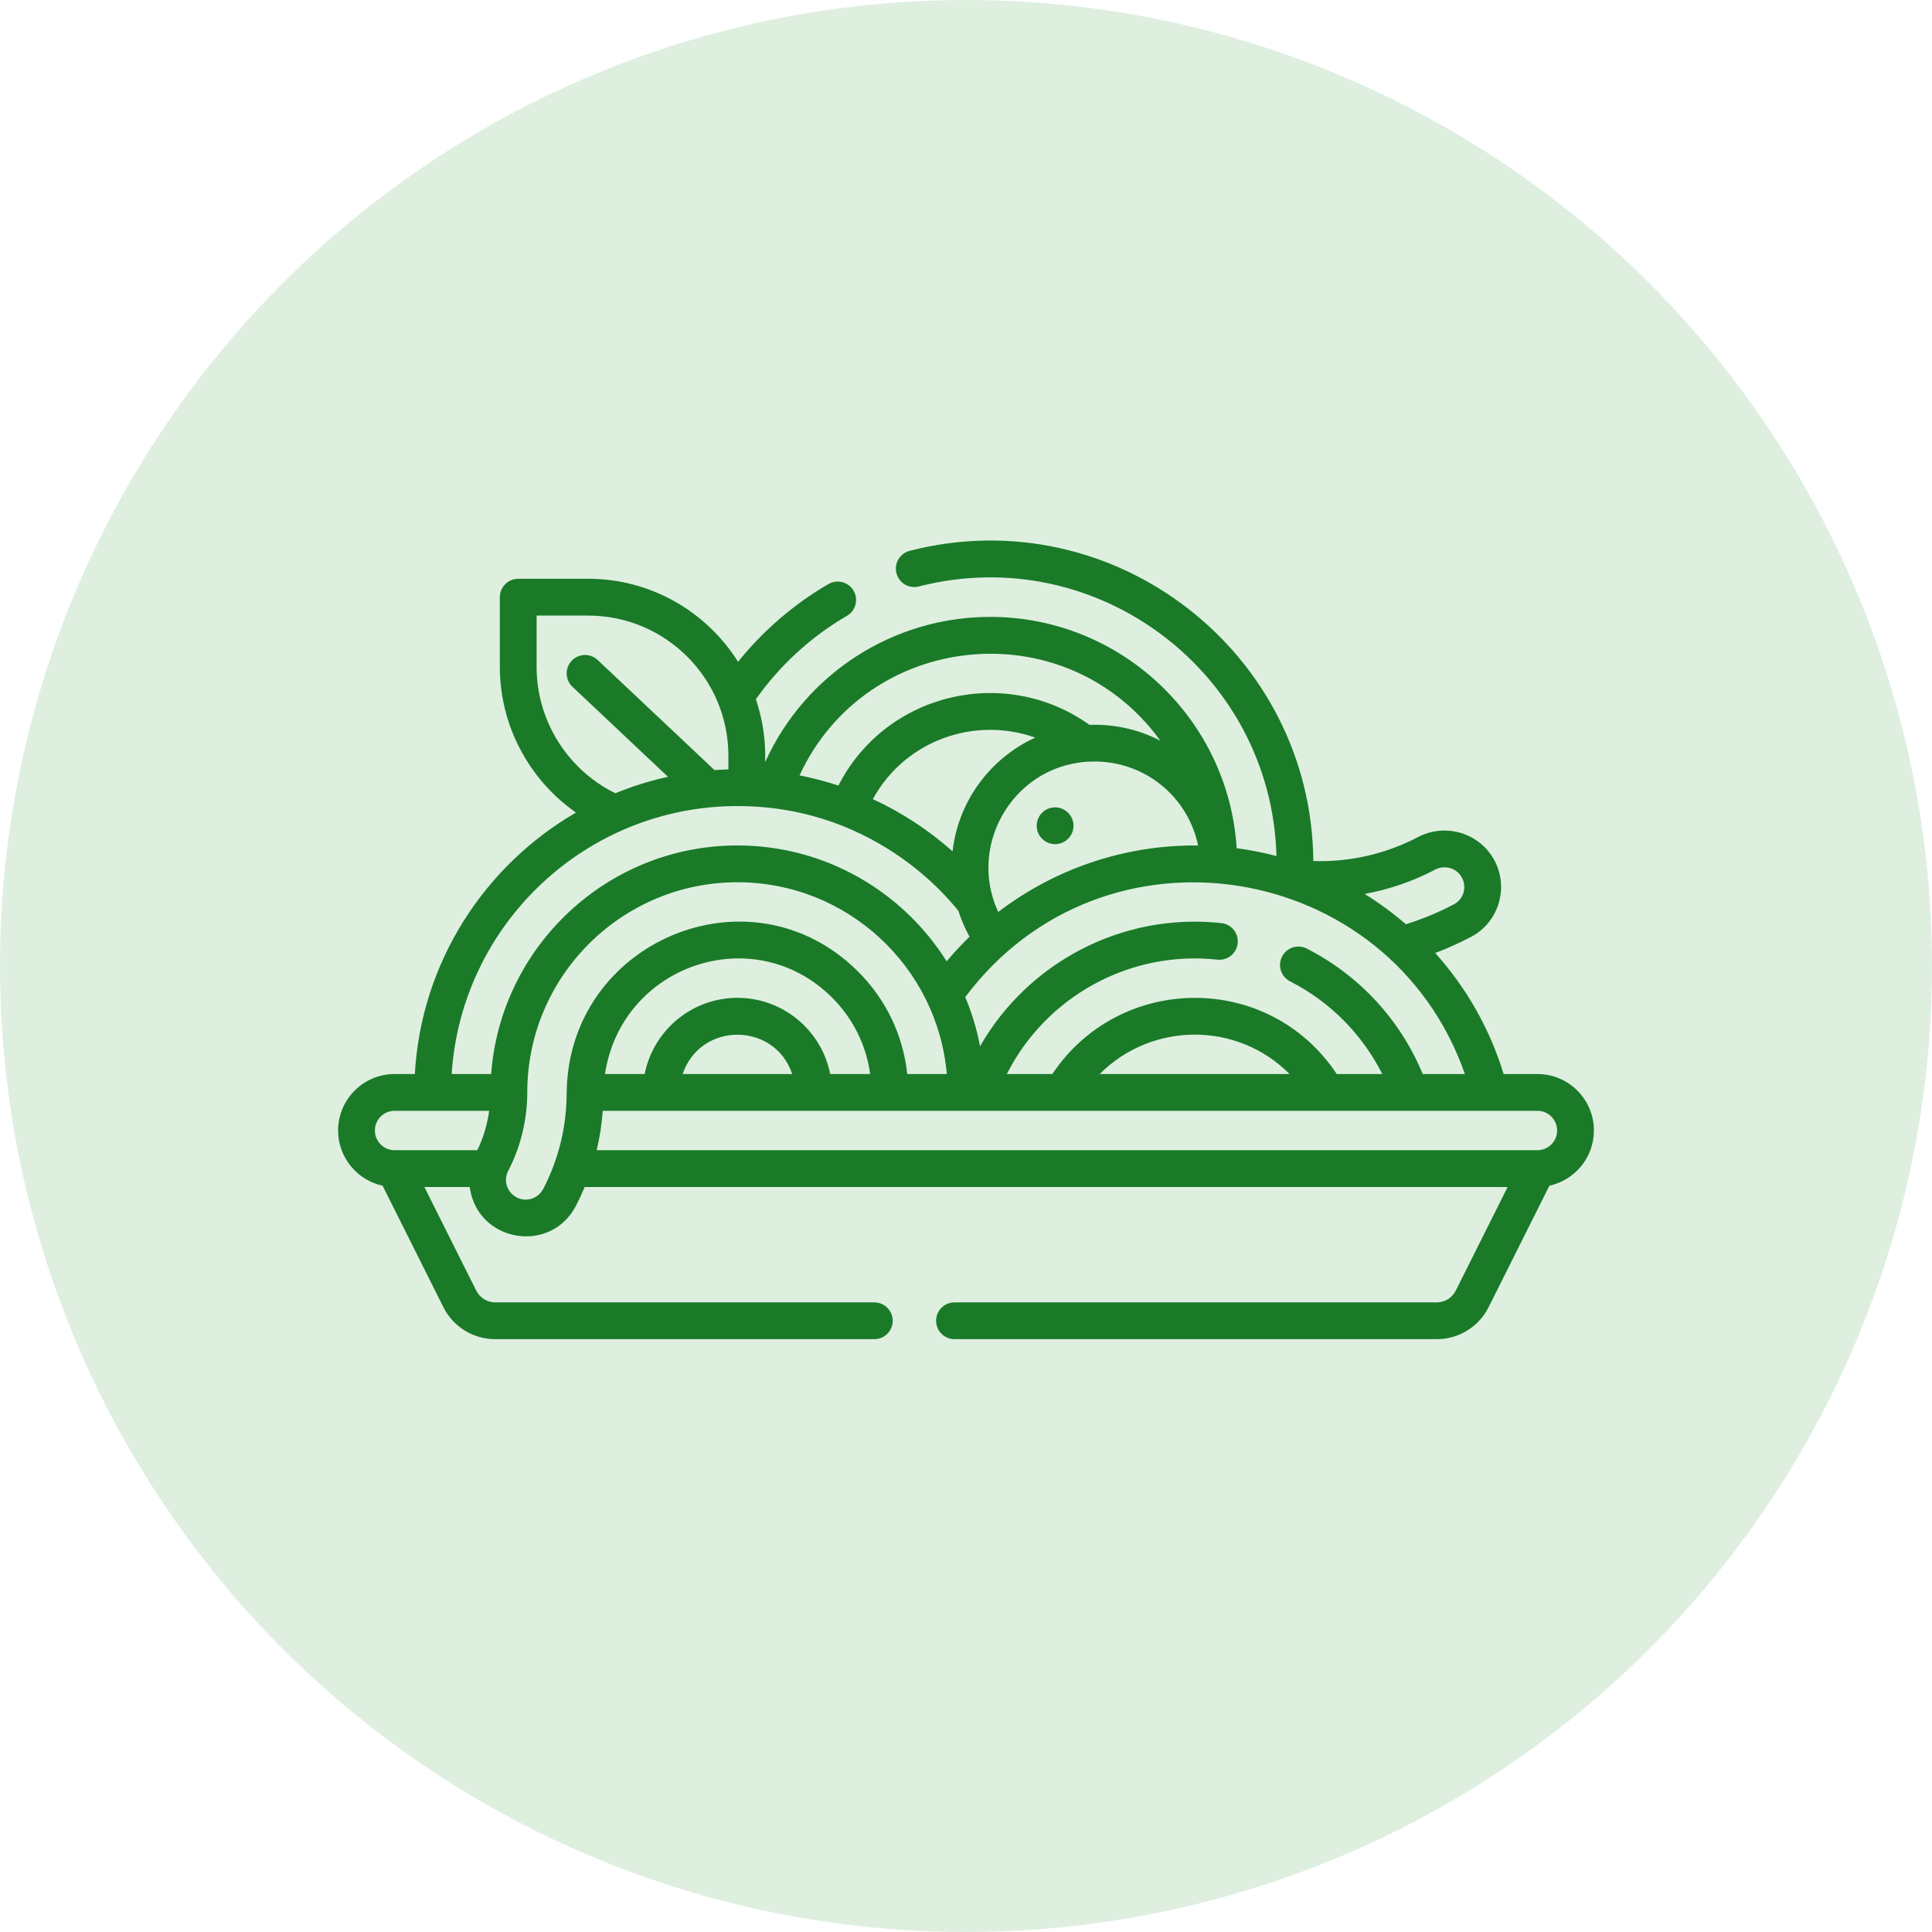
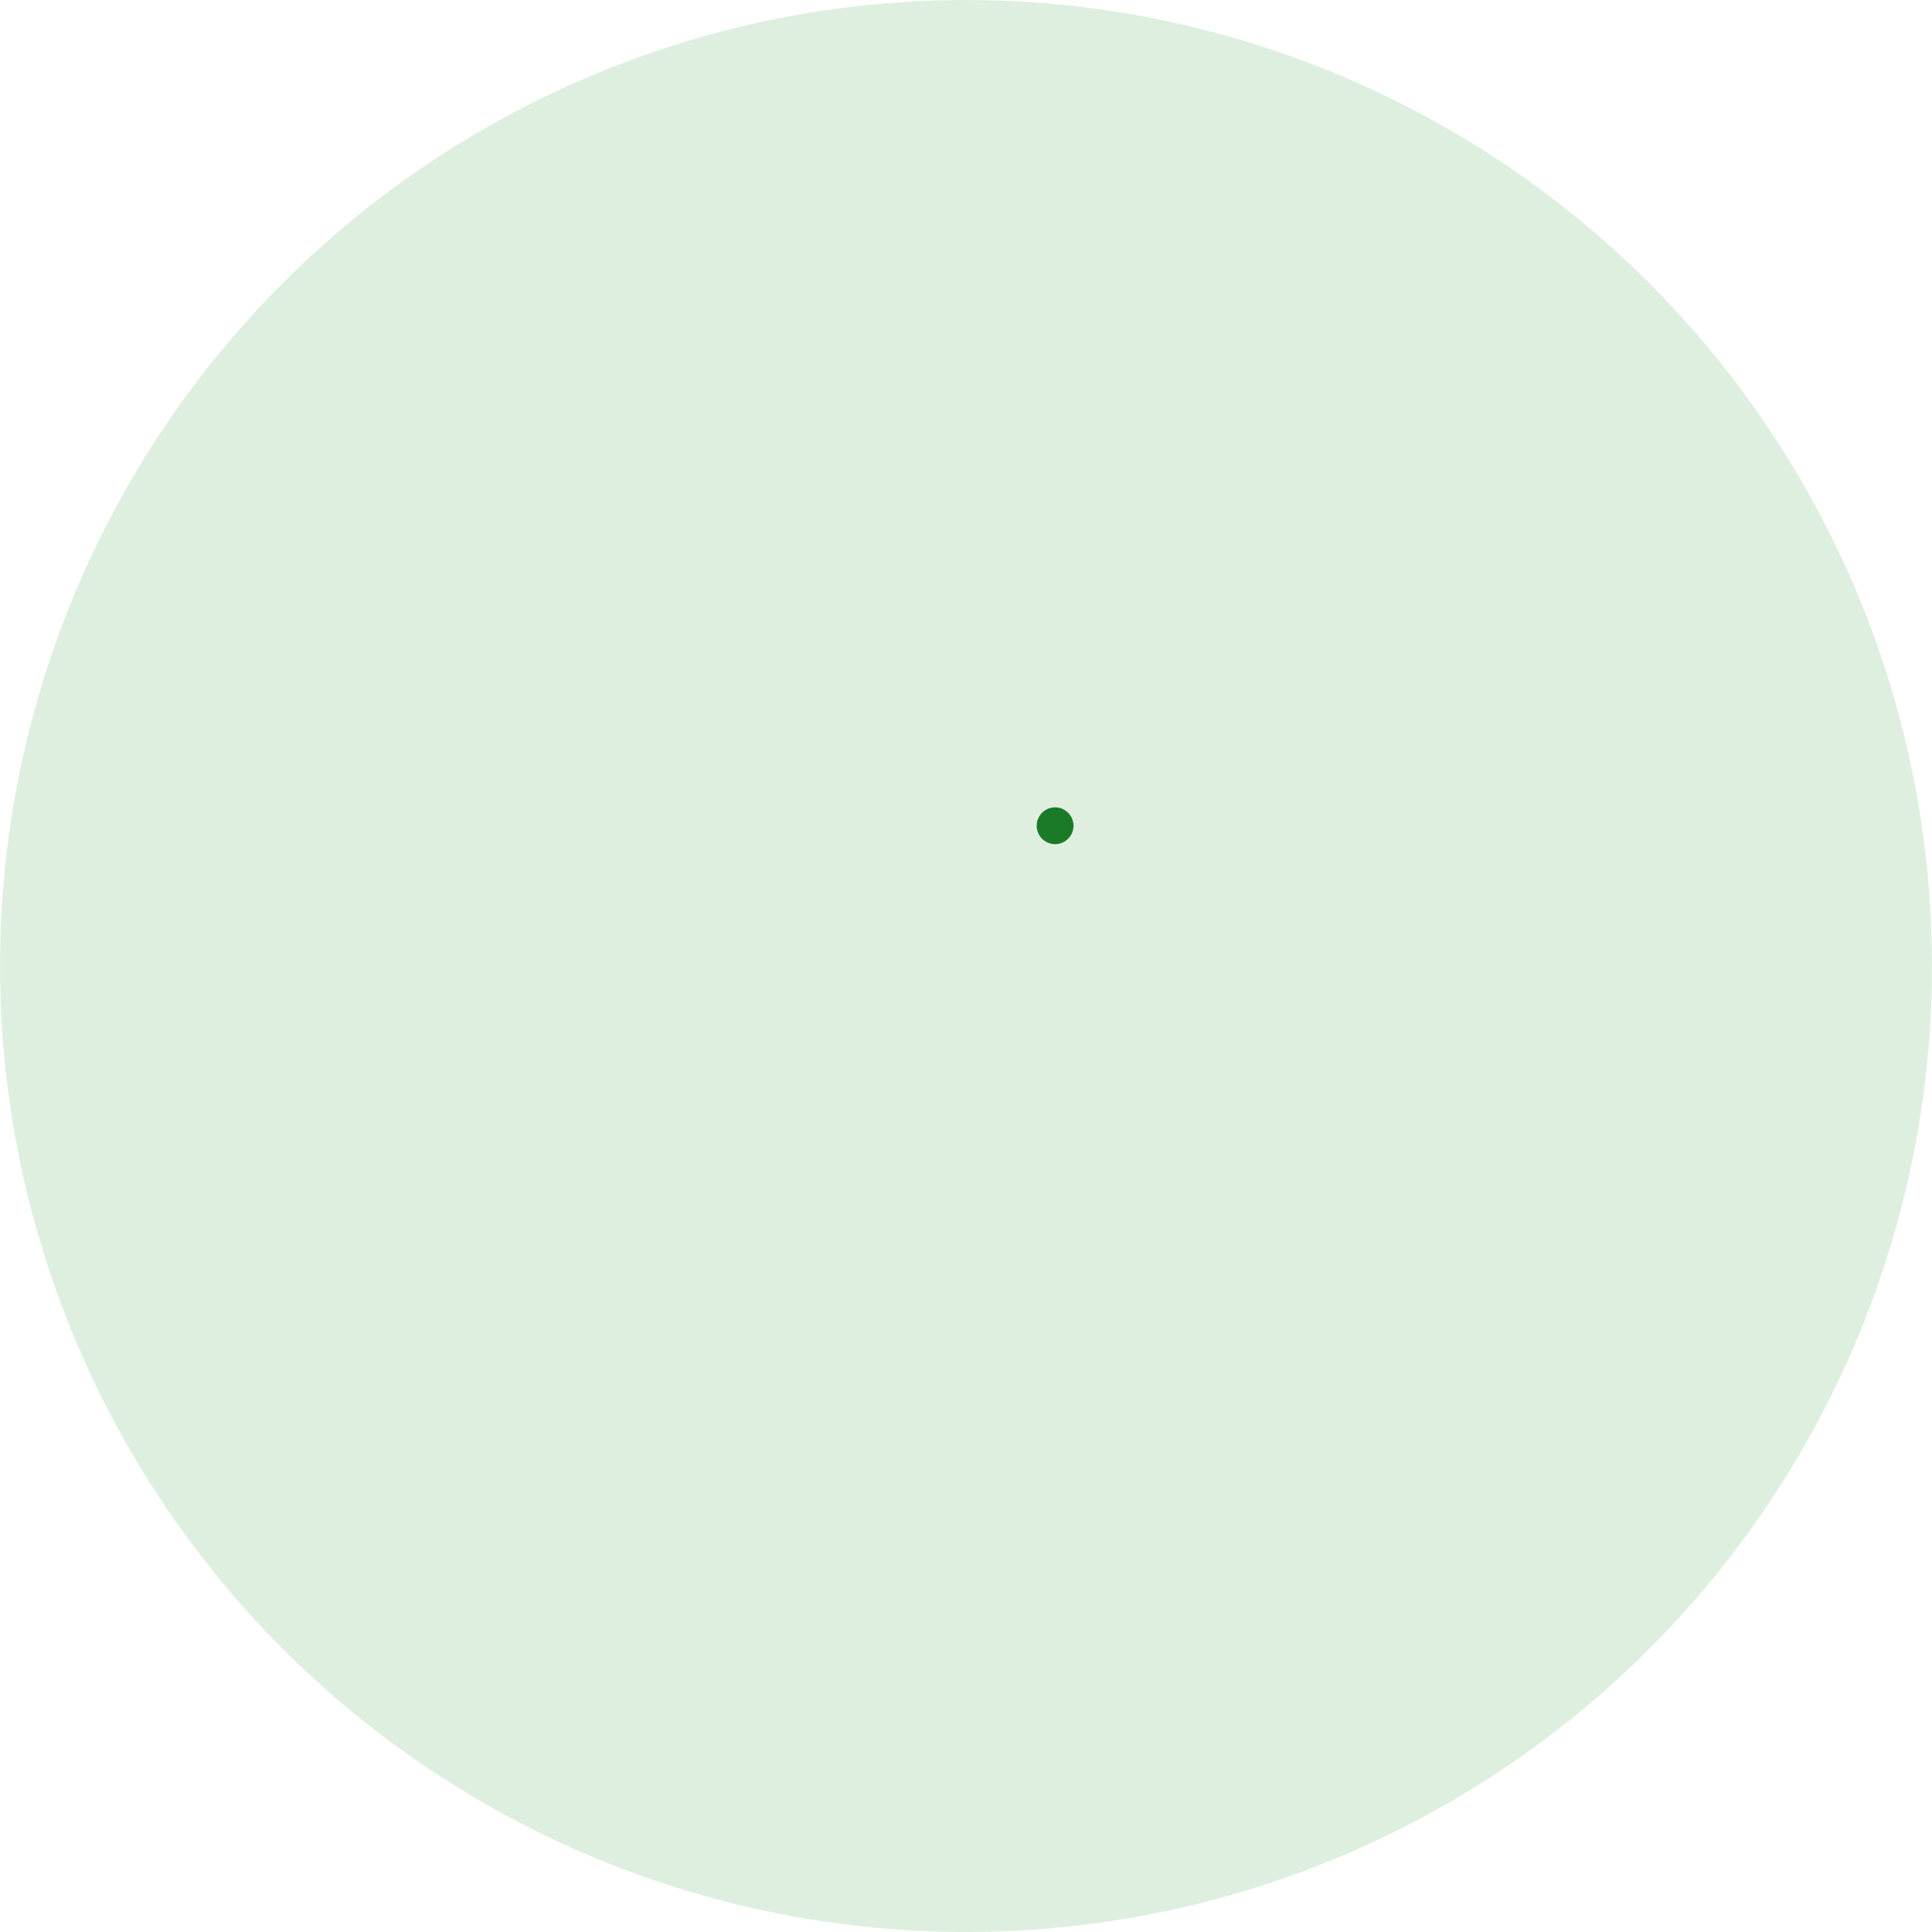
<svg xmlns="http://www.w3.org/2000/svg" width="80" height="80" viewBox="0 0 80 80" fill="none">
  <circle opacity="0.5" cx="40" cy="40" r="40" fill="#BEE1C3" />
-   <path d="M66 46.812C66 45.522 64.951 44.473 63.661 44.473H62.262C61.683 42.577 60.702 40.878 59.429 39.462C59.938 39.269 60.435 39.046 60.915 38.793C62.103 38.167 62.516 36.656 61.812 35.506C61.171 34.458 59.813 34.087 58.72 34.66C57.386 35.361 55.891 35.702 54.382 35.653C54.308 27.024 46.127 20.638 37.668 22.808C37.261 22.913 37.015 23.328 37.12 23.735C37.224 24.143 37.639 24.389 38.047 24.284C45.437 22.389 52.652 27.873 52.856 35.447C52.318 35.305 51.767 35.197 51.208 35.123C50.873 29.785 46.424 25.544 41.003 25.544C36.956 25.544 33.326 27.924 31.685 31.555C31.673 31.397 31.765 30.331 31.299 28.954C32.286 27.553 33.588 26.36 35.068 25.502C35.432 25.291 35.557 24.825 35.346 24.461C35.135 24.097 34.669 23.973 34.305 24.184C32.878 25.011 31.599 26.114 30.562 27.403C29.264 25.341 26.969 23.966 24.358 23.966H21.459C21.038 23.966 20.697 24.307 20.697 24.728V27.627C20.697 30.034 21.905 32.291 23.85 33.647C20.058 35.844 17.438 39.848 17.177 44.473H16.339C15.049 44.473 14 45.522 14 46.812C14 47.931 14.79 48.868 15.842 49.097L18.358 54.123C18.768 54.943 19.593 55.452 20.51 55.452H36.204C36.625 55.452 36.966 55.111 36.966 54.69C36.966 54.27 36.625 53.929 36.204 53.929H20.51C20.174 53.929 19.871 53.742 19.72 53.44L17.572 49.151H19.451C19.749 51.431 22.797 51.966 23.853 49.921C23.984 49.668 24.103 49.411 24.211 49.151H62.428L60.28 53.44C60.129 53.742 59.826 53.929 59.49 53.929H39.524C39.103 53.929 38.762 54.27 38.762 54.69C38.762 55.111 39.103 55.452 39.524 55.452H59.49C60.407 55.452 61.231 54.943 61.642 54.122L64.158 49.097C65.21 48.868 66 47.931 66 46.812ZM58.912 44.473C57.982 42.226 56.291 40.392 54.111 39.278C53.737 39.086 53.278 39.235 53.087 39.61C52.895 39.984 53.044 40.443 53.418 40.635C55.081 41.484 56.408 42.828 57.236 44.473H55.352C52.527 40.222 46.348 40.315 43.576 44.473H41.691C43.294 41.3 46.741 39.341 50.41 39.737C50.829 39.782 51.204 39.48 51.249 39.062C51.294 38.644 50.992 38.268 50.574 38.223C46.445 37.778 42.558 39.871 40.582 43.323C40.448 42.617 40.241 41.935 39.969 41.288C45.709 33.626 57.563 35.617 60.658 44.473H58.912V44.473ZM53.397 44.473H45.537C47.712 42.298 51.241 42.298 53.397 44.473ZM36.143 33.09C37.491 30.631 40.384 29.657 42.867 30.543C41.02 31.387 39.681 33.155 39.444 35.253C38.453 34.37 37.338 33.642 36.143 33.09ZM45.317 31.532C47.425 31.532 49.191 32.996 49.611 35.01C46.516 34.976 43.627 36.011 41.334 37.764C40.011 34.91 42.07 31.532 45.317 31.532ZM59.428 36.009C59.813 35.808 60.289 35.935 60.512 36.301C60.758 36.703 60.617 37.228 60.205 37.445C59.57 37.78 58.902 38.056 58.215 38.271C57.679 37.808 57.108 37.389 56.506 37.016C57.522 36.831 58.508 36.493 59.428 36.009ZM48.048 30.67C47.166 30.214 46.17 29.978 45.111 30.014C41.661 27.544 36.71 28.642 34.716 32.529C34.19 32.355 33.653 32.214 33.108 32.106C35.886 26.114 44.123 25.263 48.048 30.67ZM22.22 27.627V25.49H24.358C27.558 25.49 30.161 28.093 30.161 31.294V31.859C29.969 31.864 29.778 31.874 29.587 31.888L24.748 27.329C24.442 27.04 23.96 27.055 23.672 27.361C23.383 27.667 23.397 28.149 23.704 28.438L27.66 32.166C26.909 32.331 26.18 32.56 25.481 32.846C23.5 31.878 22.22 29.832 22.22 27.627ZM30.536 33.377C36.527 33.377 39.601 37.649 39.684 37.715C39.801 38.086 39.957 38.445 40.147 38.788C39.815 39.11 39.498 39.449 39.199 39.807C37.388 36.927 34.182 35.008 30.536 35.008C25.153 35.008 20.729 39.188 20.338 44.473H18.703C19.098 38.288 24.253 33.377 30.536 33.377ZM16.339 45.996H20.256C20.179 46.563 20.015 47.108 19.766 47.627H16.339C15.889 47.627 15.523 47.262 15.523 46.812C15.523 46.362 15.889 45.996 16.339 45.996ZM21.376 49.572C20.991 49.361 20.84 48.875 21.04 48.49C21.559 47.492 21.833 46.366 21.833 45.234C21.833 40.436 25.737 36.532 30.536 36.532C35.078 36.532 38.818 40.029 39.205 44.473H37.567C37.395 42.853 36.675 41.357 35.498 40.197C31.047 35.811 23.555 38.986 23.466 45.215C23.466 45.218 23.464 45.277 23.464 45.28C23.457 46.67 23.132 47.996 22.499 49.222C22.285 49.636 21.78 49.795 21.376 49.572ZM34.377 44.473C34.022 42.677 32.435 41.318 30.536 41.318C28.637 41.318 27.05 42.677 26.694 44.473H25.051C25.735 39.951 31.193 38.094 34.429 41.282C35.313 42.153 35.866 43.266 36.031 44.473H34.377ZM32.804 44.473H28.268C28.998 42.303 32.073 42.303 32.804 44.473ZM63.661 47.627H24.707C24.835 47.094 24.919 46.55 24.959 45.996H63.661C64.111 45.996 64.477 46.362 64.477 46.812C64.477 47.262 64.111 47.627 63.661 47.627Z" fill="#1A7A28" />
  <path d="M43.689 33.431C43.267 33.431 42.927 33.774 42.927 34.193C42.927 34.62 43.278 34.955 43.689 34.955C44.056 34.955 44.371 34.688 44.436 34.341C44.531 33.878 44.173 33.431 43.689 33.431Z" fill="#1A7A28" />
</svg>